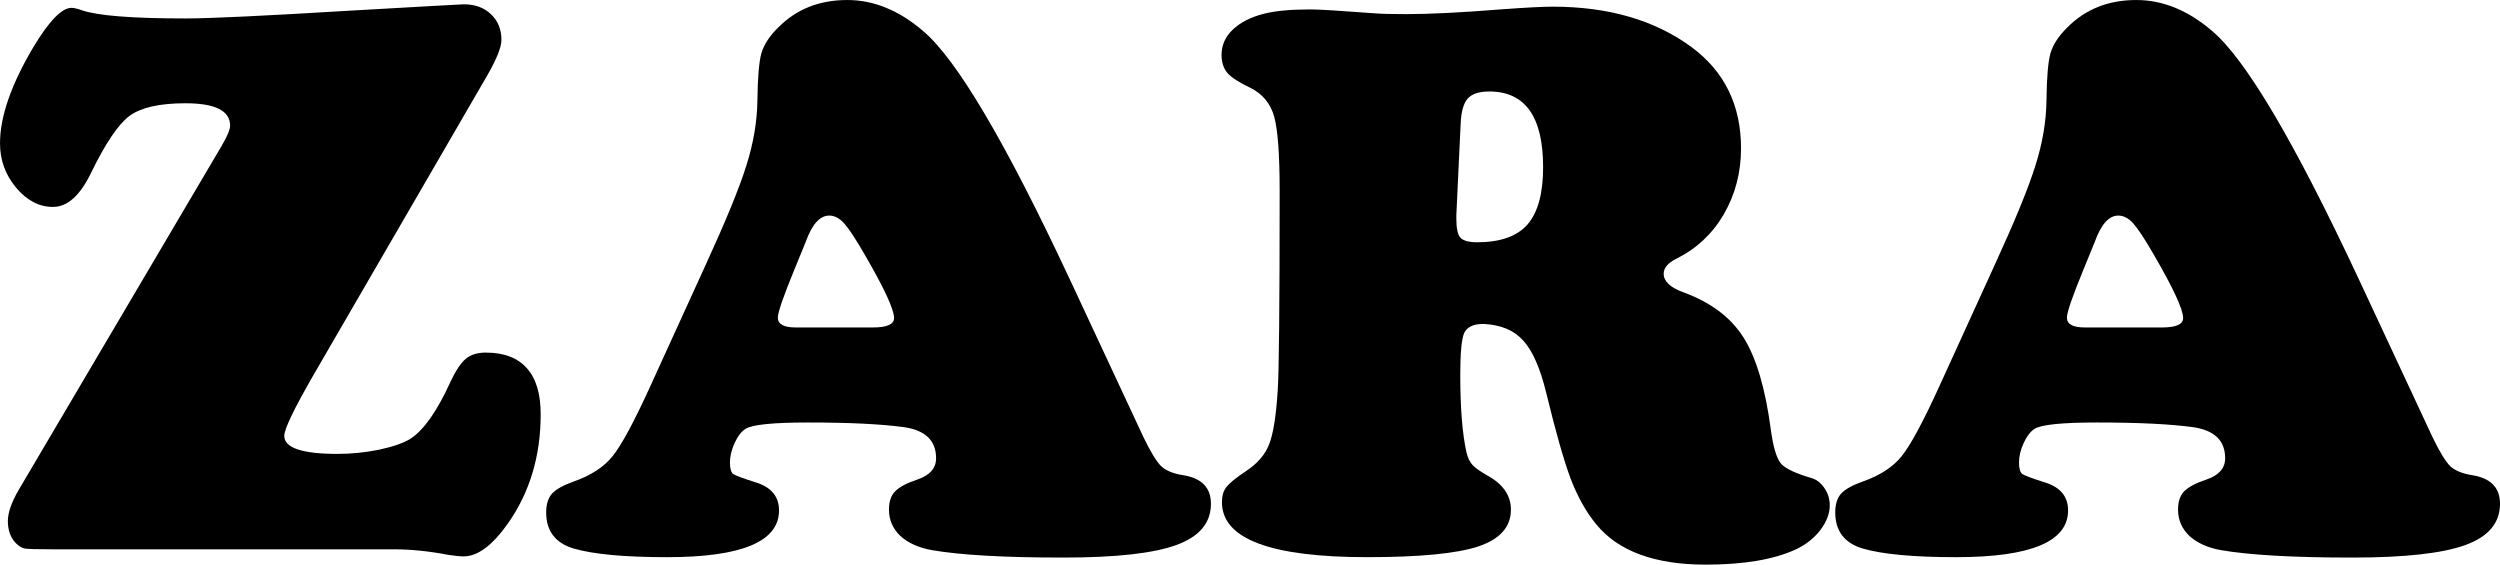
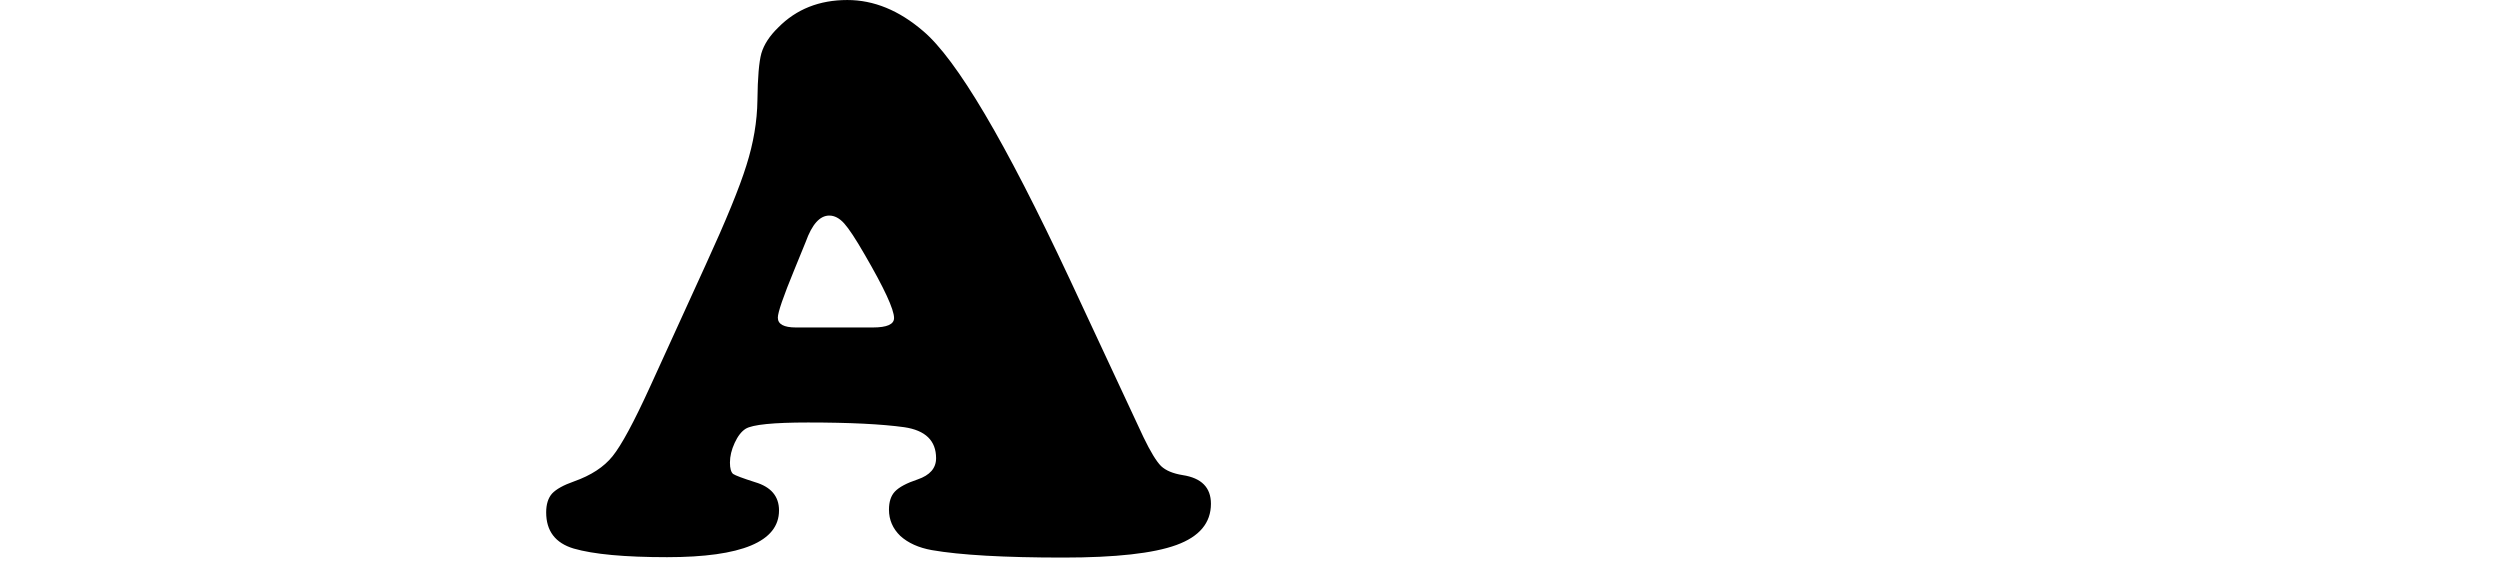
<svg xmlns="http://www.w3.org/2000/svg" xmlns:ns1="http://www.inkscape.org/namespaces/inkscape" xmlns:ns2="http://sodipodi.sourceforge.net/DTD/sodipodi-0.dtd" width="512mm" height="115.636mm" viewBox="0 0 512 115.636" version="1.1" id="svg5" ns1:version="1.1.1 (3bf5ae0d25, 2021-09-20)" ns2:docname="Zara_1970s.svg">
  <ns2:namedview id="namedview7" pagecolor="#ffffff" bordercolor="#666666" borderopacity="1.0" ns1:pageshadow="2" ns1:pageopacity="0.0" ns1:pagecheckerboard="0" ns1:document-units="mm" showgrid="false" ns1:zoom="0.23607604" ns1:cx="1133.1095" ns1:cy="-95.308275" ns1:window-width="1366" ns1:window-height="715" ns1:window-x="-8" ns1:window-y="-8" ns1:window-maximized="1" ns1:current-layer="layer1" />
  <defs id="defs2" />
  <g ns1:label="Layer 1" ns1:groupmode="layer" id="layer1" transform="translate(-61.815,-124.425)">
    <g aria-label="ZARA" id="text914" style="font-style:italic;font-weight:bold;font-size:164.689px;line-height:1.25;font-family:Gotham;-inkscape-font-specification:'Gotham Bold Italic';stroke-width:1.716">
-       <path d="m 161.61,139.864 -35.543,61.276 q -6.031,10.454 -6.031,12.545 0,3.699 10.936,3.699 4.262,0 8.604,-0.885 4.342,-0.965 6.353,-2.252 4.101,-2.734 8.122,-11.58 1.608,-3.458 3.136,-4.744 1.528,-1.287 4.101,-1.287 5.629,0 8.444,3.217 2.815,3.136 2.815,9.409 0,12.866 -6.755,22.436 -4.744,6.674 -9.006,6.674 -1.206,0 -3.217,-0.322 -5.87,-1.126 -11.097,-1.126 H 72.591 q -4.744,0 -5.709,-0.161 -0.885,-0.161 -1.85,-1.126 -1.608,-1.689 -1.608,-4.503 0,-2.573 2.252,-6.433 l 41.414,-70.202 q 1.85,-3.136 1.85,-4.342 0,-4.584 -9.167,-4.584 -7.881,0 -11.419,2.573 -3.458,2.573 -7.881,11.66 -3.377,6.996 -7.8,6.996 -4.262,0 -7.559,-3.94 -3.297,-3.94 -3.297,-9.087 0,-8.202 6.835,-19.702 4.825,-8.041 7.8,-8.041 0.724,0 2.091,0.482 4.825,1.689 21.31,1.689 7.398,0 33.855,-1.608 22.516,-1.287 23.079,-1.287 3.458,0 5.549,2.01 2.171,2.01 2.171,5.307 0,2.171 -2.895,7.237 z" style="font-style:normal;font-weight:normal;font-family:'Cooper Black';-inkscape-font-specification:'Cooper Black, '" id="path1764" />
      <path d="m 280.784,181.358 15.198,32.568 q 2.171,4.503 3.619,5.951 1.447,1.367 4.423,1.85 5.79,0.885 5.79,5.87 0,5.87 -7.076,8.444 -7.076,2.573 -23.159,2.573 -18.174,0 -26.939,-1.528 -4.021,-0.724 -6.433,-2.895 -2.332,-2.252 -2.332,-5.388 0,-2.412 1.206,-3.699 1.287,-1.367 4.664,-2.493 3.779,-1.287 3.779,-4.342 0,-5.388 -6.514,-6.353 -6.996,-0.965 -19.702,-0.965 -10.695,0 -12.786,1.287 -1.287,0.804 -2.252,2.895 -0.965,2.091 -0.965,4.021 0,1.769 0.643,2.332 0.724,0.482 4.503,1.689 4.905,1.447 4.905,5.79 0,9.569 -22.918,9.569 -13.027,0 -19.139,-1.769 -5.629,-1.689 -5.629,-7.398 0,-2.493 1.206,-3.86 1.287,-1.367 4.503,-2.493 5.227,-1.85 7.881,-5.147 2.734,-3.377 7.72,-14.314 l 11.338,-24.848 q 6.272,-13.67 8.363,-20.425 2.171,-6.835 2.252,-13.349 0.08,-6.916 0.804,-9.569 0.804,-2.734 3.458,-5.307 5.549,-5.629 14.153,-5.629 8.122,0 15.52,6.353 10.293,8.685 29.914,50.581 z m -55.969,10.132 h 15.761 q 4.342,0 4.342,-1.93 0,-2.654 -6.031,-13.027 -2.734,-4.744 -4.182,-6.353 -1.447,-1.608 -3.056,-1.608 -2.895,0 -4.825,5.388 -0.322,0.724 -2.332,5.709 -3.377,8.202 -3.377,9.811 0,2.01 3.699,2.01 z" style="font-style:normal;font-weight:normal;font-family:'Cooper Black';-inkscape-font-specification:'Cooper Black, '" id="path1766" />
-       <path d="m 365.622,190.767 q -3.056,0 -3.94,1.85 -0.804,1.85 -0.804,8.604 0,10.213 1.287,15.922 0.402,1.608 1.206,2.493 0.804,0.885 3.056,2.171 4.825,2.654 4.825,6.996 0,5.307 -6.755,7.559 -6.674,2.171 -22.677,2.171 -29.753,0 -29.753,-11.258 0,-1.93 0.885,-3.056 0.885,-1.206 4.021,-3.297 3.538,-2.332 4.744,-5.468 1.287,-3.217 1.769,-11.017 0.402,-5.709 0.402,-40.931 0,-11.178 -1.126,-15.198 -1.126,-4.021 -4.825,-5.87 -3.538,-1.689 -4.744,-3.056 -1.206,-1.447 -1.206,-3.699 0,-2.975 2.252,-5.147 2.332,-2.252 6.433,-3.297 3.458,-0.885 9.489,-0.885 2.654,0 13.268,0.804 2.01,0.161 6.353,0.161 7.237,0 19.3,-0.965 7.639,-0.563 10.695,-0.563 17.209,0 28.467,8.283 10.132,7.479 10.132,20.747 0,7.398 -3.538,13.51 -3.538,6.031 -9.73,9.087 -2.573,1.287 -2.573,3.056 0,2.332 3.94,3.779 8.444,3.056 12.384,9.248 3.94,6.192 5.629,18.978 0.724,5.307 2.091,6.916 1.367,1.528 6.353,2.975 1.528,0.482 2.573,2.091 1.045,1.528 1.045,3.458 0,2.493 -1.93,5.066 -1.93,2.493 -4.986,3.94 -6.755,3.136 -18.495,3.136 -15.681,0 -22.436,-8.283 -3.056,-3.699 -5.227,-9.328 -2.091,-5.629 -4.986,-17.53 -1.85,-7.639 -4.744,-10.776 -2.815,-3.136 -8.122,-3.377 z m -4.664,-41.011 -0.885,18.737 q 0,0.241 0,0.724 0,2.895 0.804,3.86 0.885,0.965 3.458,0.965 7.076,0 10.293,-3.619 3.217,-3.699 3.217,-11.741 0,-15.52 -11.017,-15.52 -3.136,0 -4.423,1.447 -1.287,1.447 -1.447,5.147 z" style="font-style:normal;font-weight:normal;font-family:'Cooper Black';-inkscape-font-specification:'Cooper Black, '" id="path1768" />
-       <path d="m 544.785,181.358 15.198,32.568 q 2.171,4.503 3.619,5.951 1.447,1.367 4.423,1.85 5.79,0.885 5.79,5.87 0,5.87 -7.076,8.444 -7.076,2.573 -23.159,2.573 -18.174,0 -26.939,-1.528 -4.021,-0.724 -6.433,-2.895 -2.332,-2.252 -2.332,-5.388 0,-2.412 1.206,-3.699 1.287,-1.367 4.664,-2.493 3.779,-1.287 3.779,-4.342 0,-5.388 -6.514,-6.353 -6.996,-0.965 -19.702,-0.965 -10.695,0 -12.786,1.287 -1.287,0.804 -2.252,2.895 -0.965,2.091 -0.965,4.021 0,1.769 0.643,2.332 0.724,0.482 4.503,1.689 4.905,1.447 4.905,5.79 0,9.569 -22.918,9.569 -13.027,0 -19.139,-1.769 -5.629,-1.689 -5.629,-7.398 0,-2.493 1.206,-3.86 1.287,-1.367 4.503,-2.493 5.227,-1.85 7.881,-5.147 2.734,-3.377 7.72,-14.314 l 11.338,-24.848 q 6.272,-13.67 8.363,-20.425 2.171,-6.835 2.252,-13.349 0.08,-6.916 0.804,-9.569 0.804,-2.734 3.458,-5.307 5.549,-5.629 14.153,-5.629 8.122,0 15.52,6.353 10.293,8.685 29.914,50.581 z m -55.969,10.132 h 15.761 q 4.342,0 4.342,-1.93 0,-2.654 -6.031,-13.027 -2.734,-4.744 -4.182,-6.353 -1.447,-1.608 -3.056,-1.608 -2.895,0 -4.825,5.388 -0.322,0.724 -2.332,5.709 -3.377,8.202 -3.377,9.811 0,2.01 3.699,2.01 z" style="font-style:normal;font-weight:normal;font-family:'Cooper Black';-inkscape-font-specification:'Cooper Black, '" id="path1770" />
    </g>
  </g>
</svg>